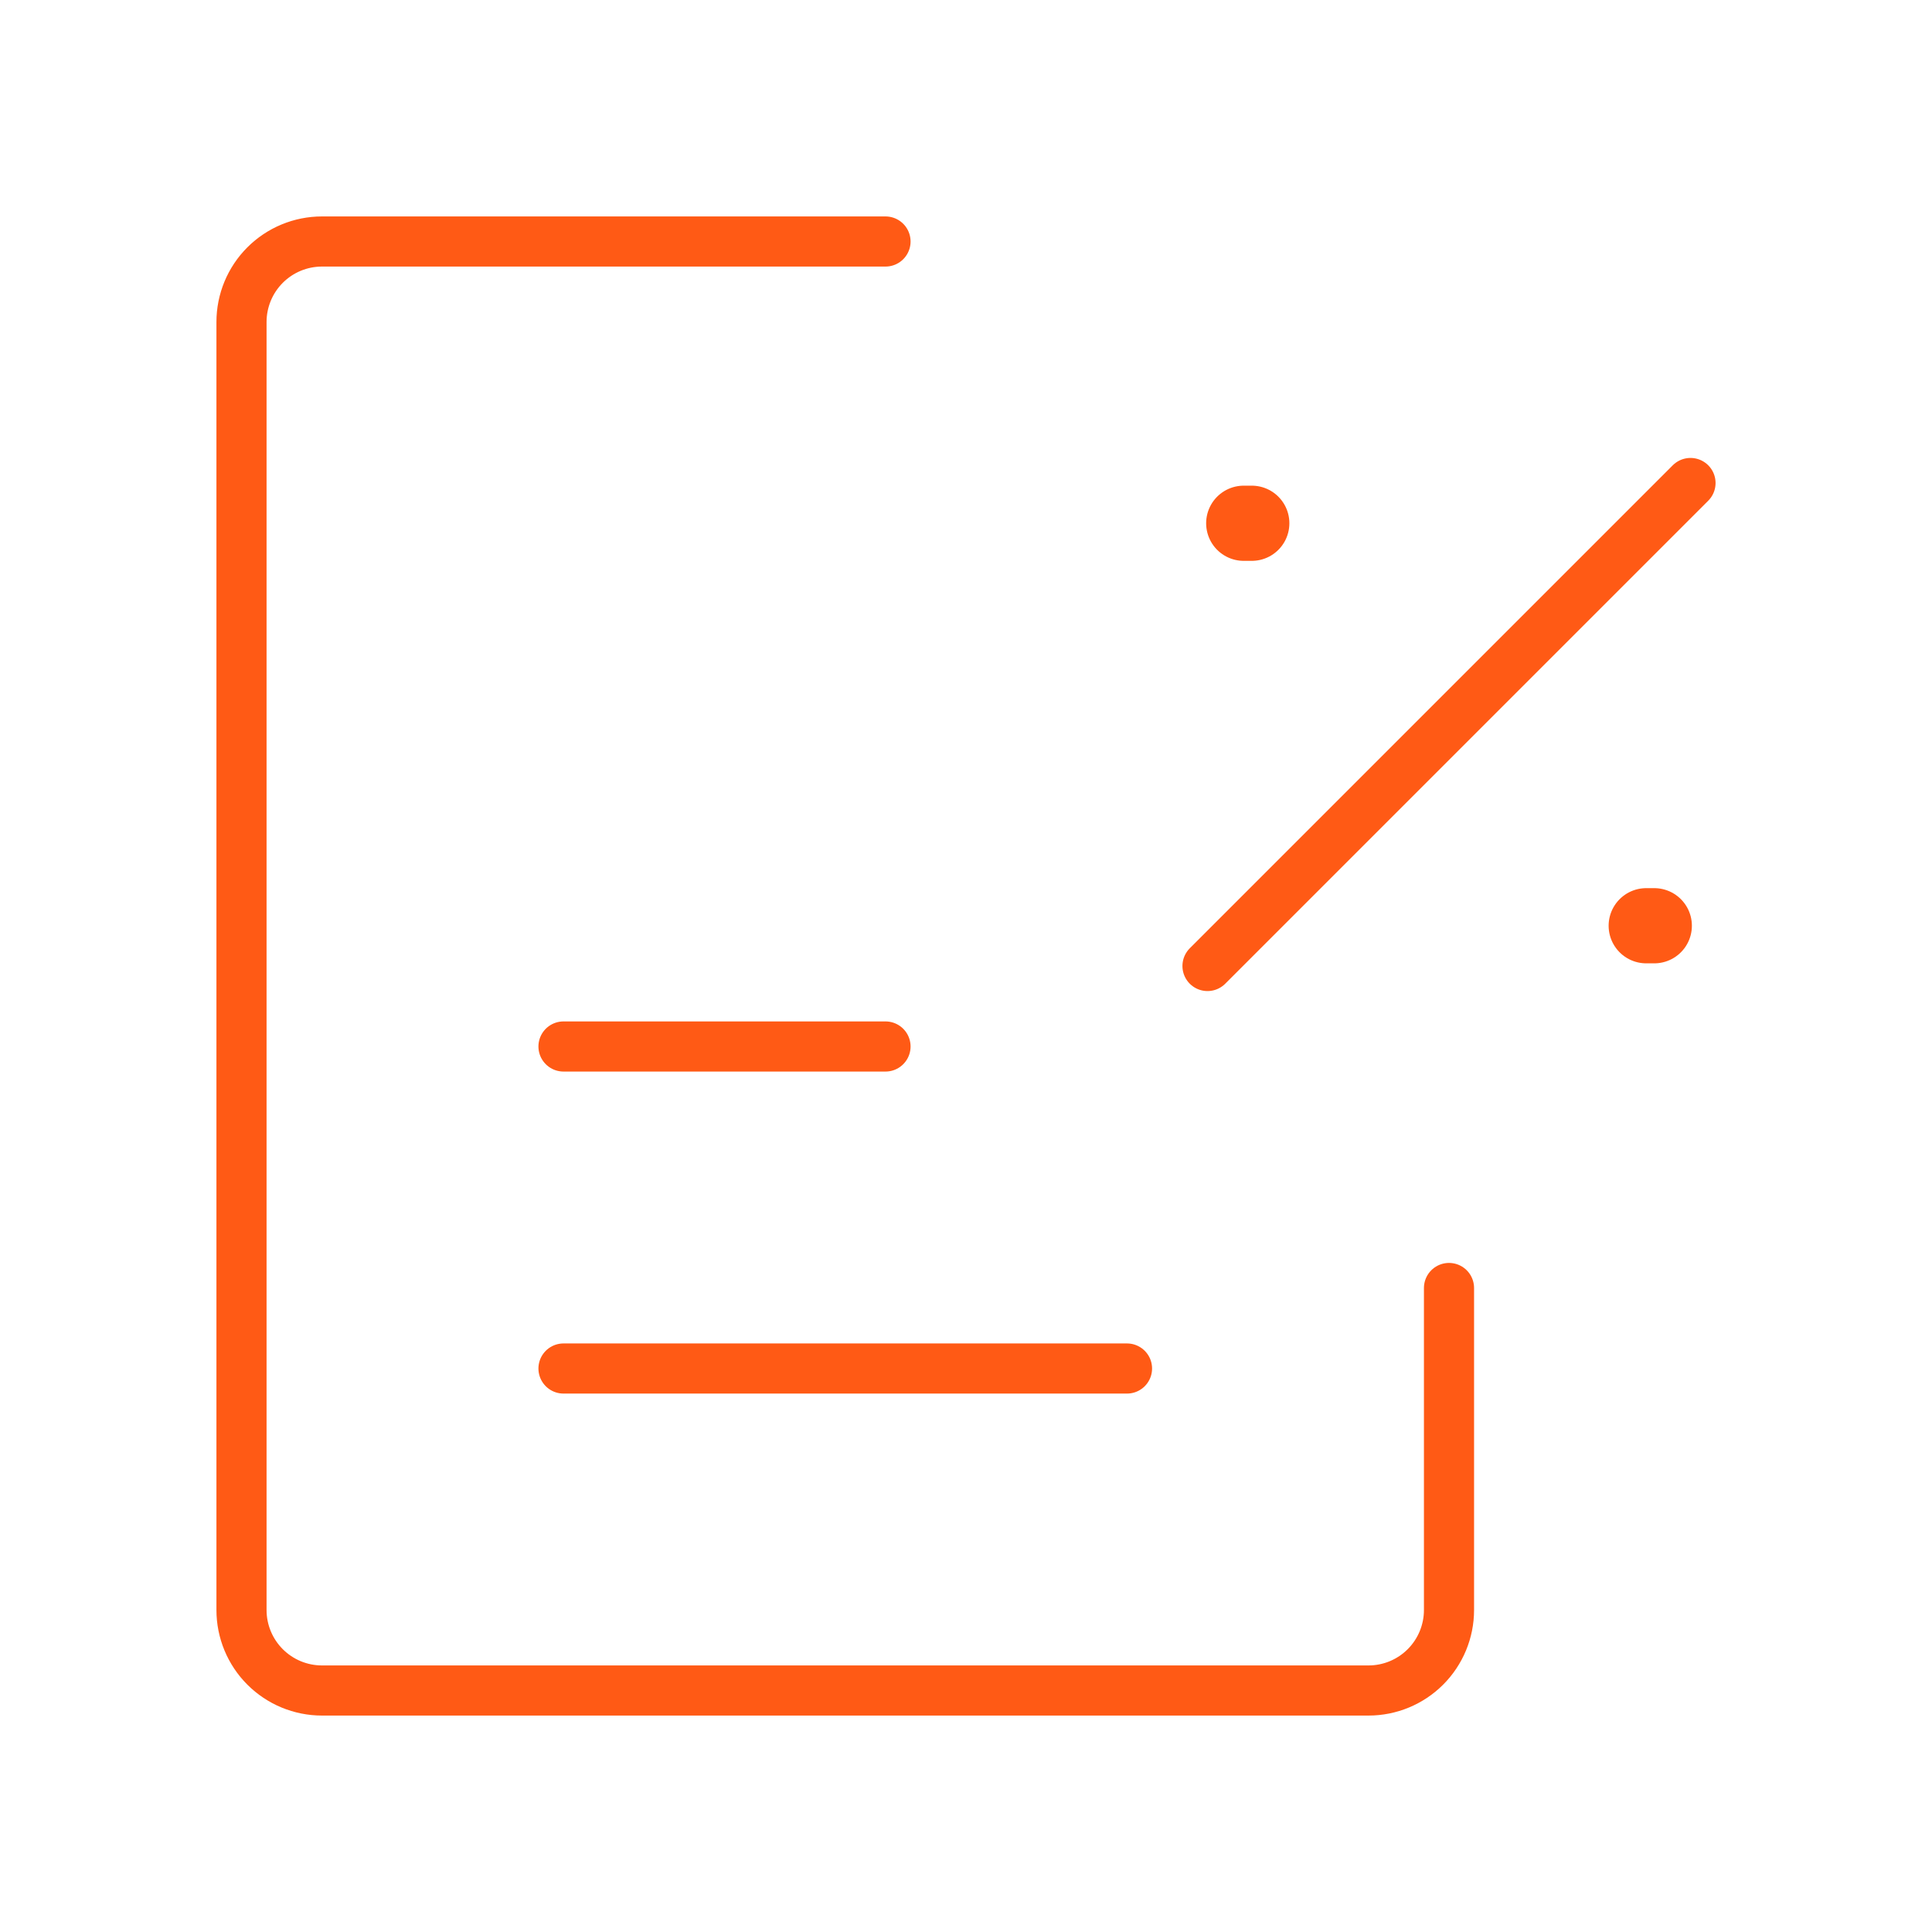
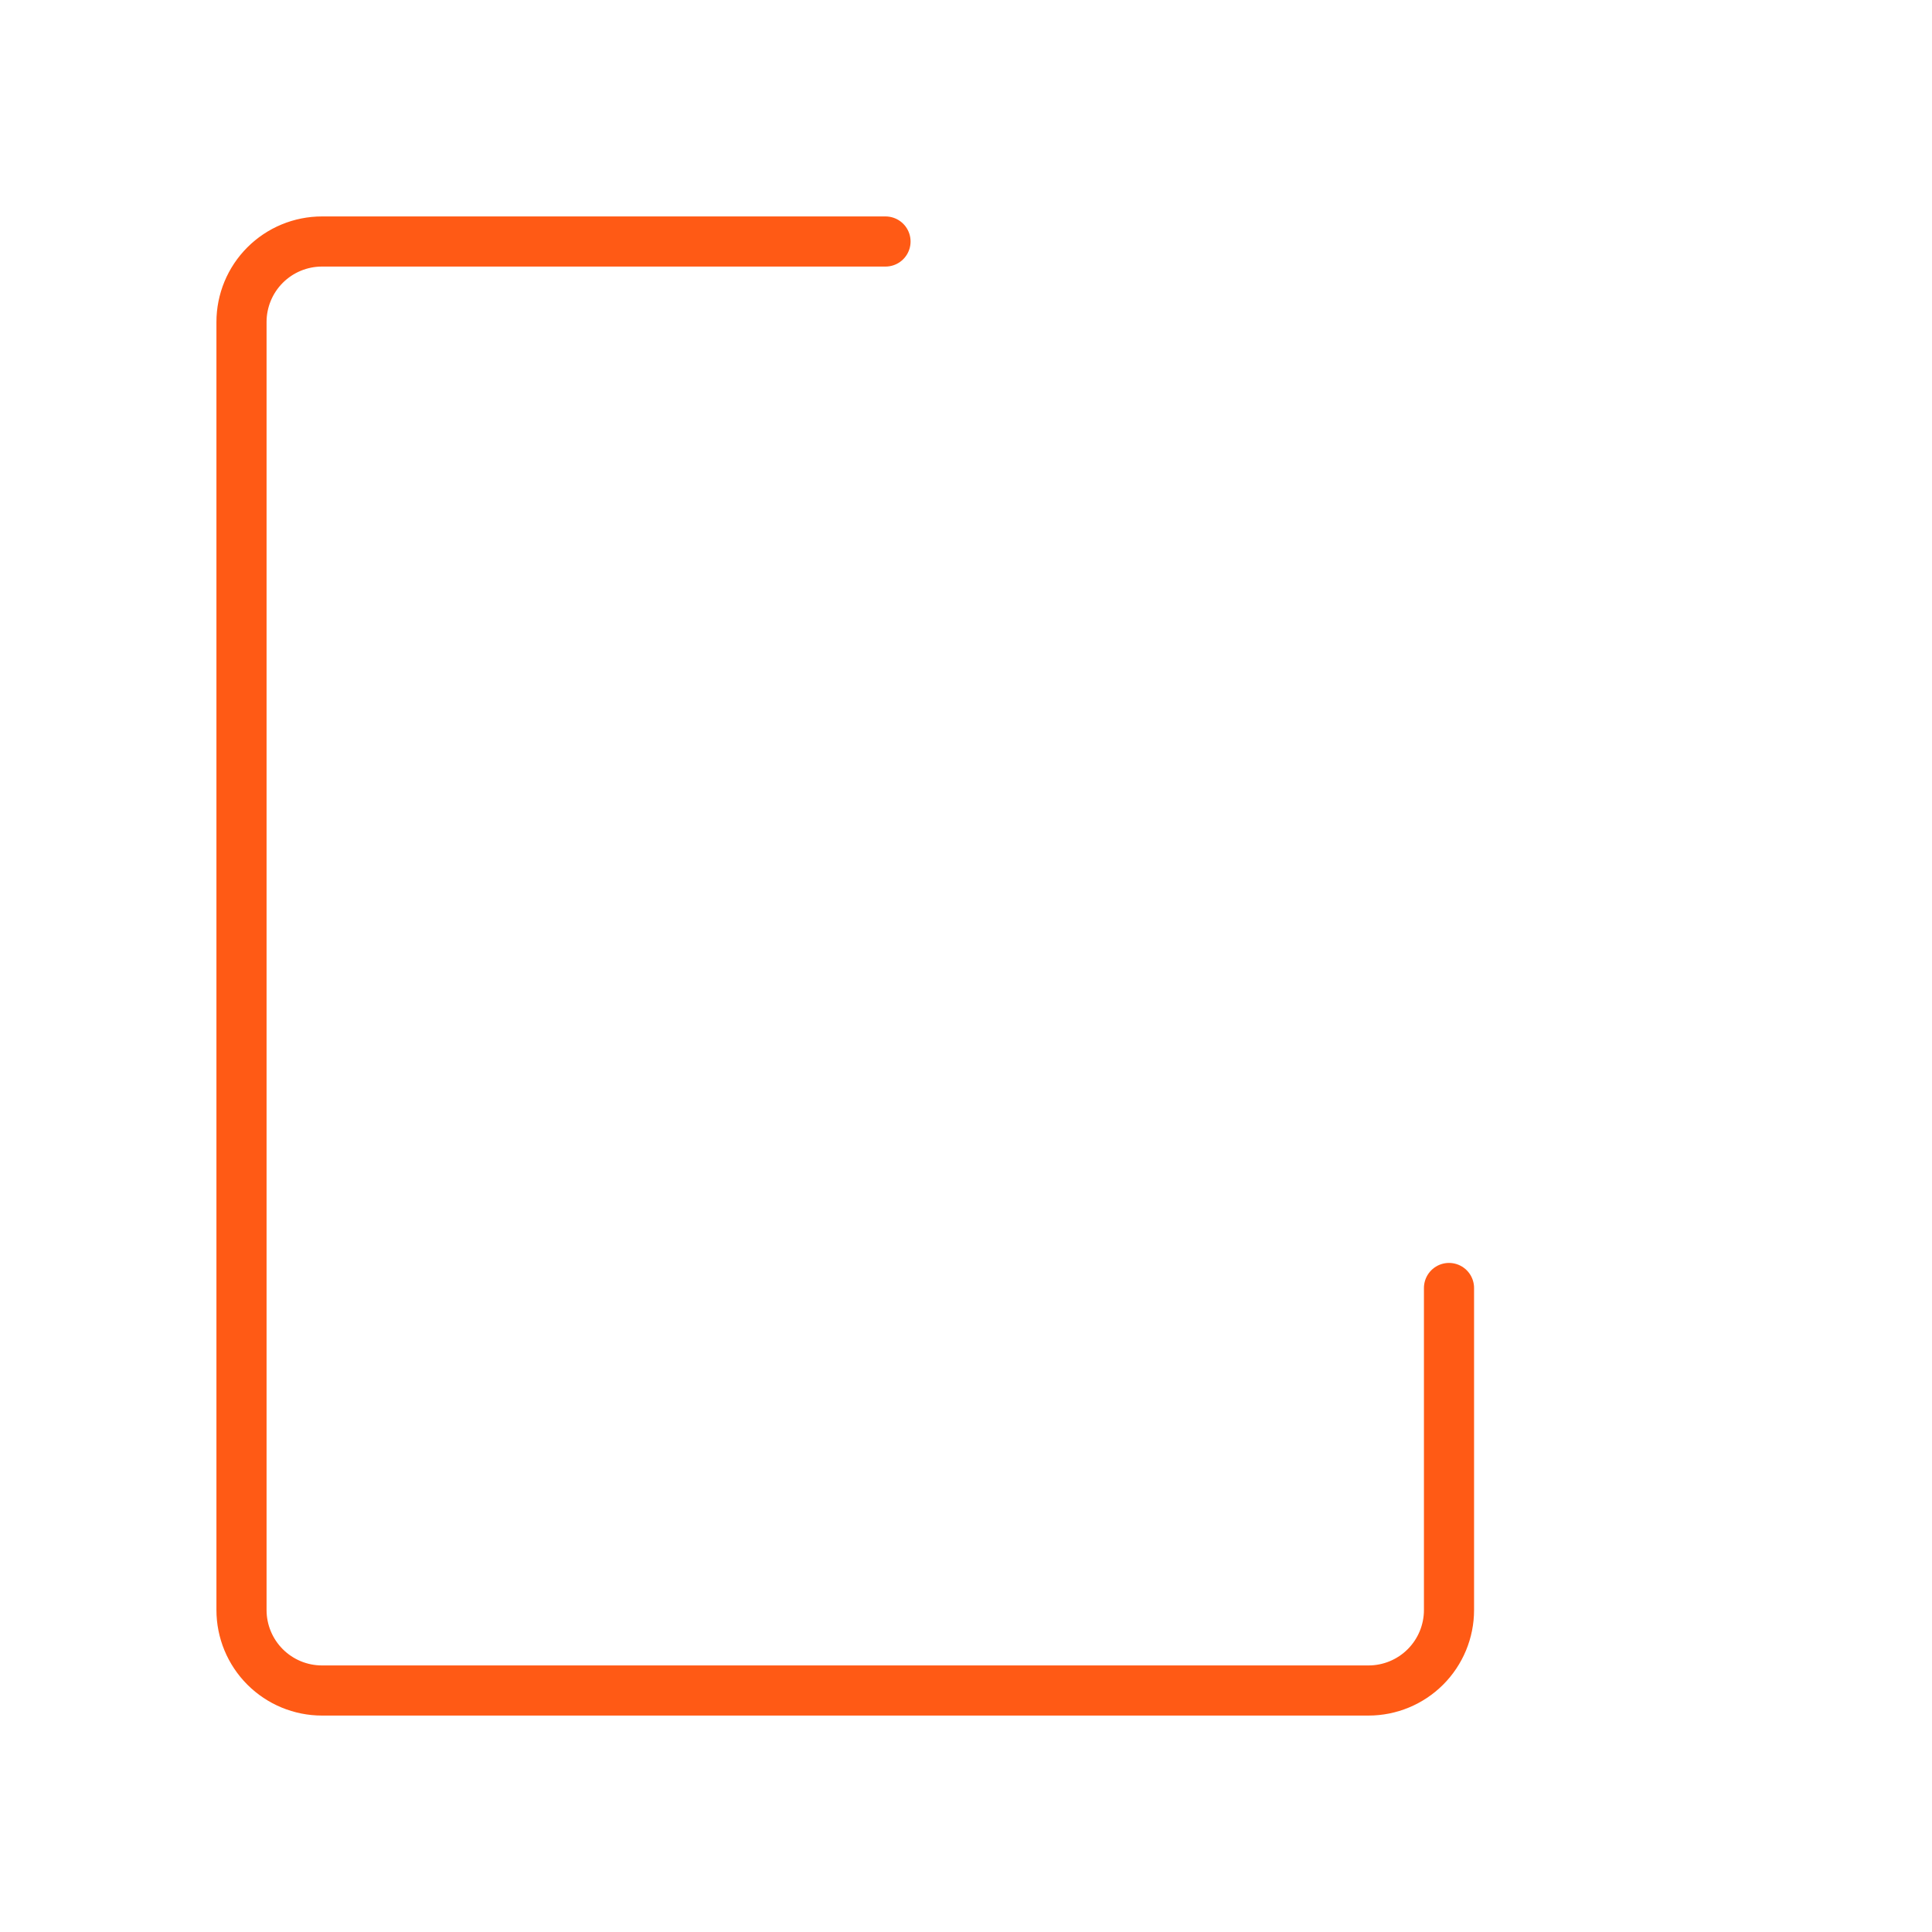
<svg xmlns="http://www.w3.org/2000/svg" width="74" height="74" viewBox="0 0 74 74" fill="none">
  <g clip-path="url(#clip0_2703_125)">
-     <path d="M64.75 18.5L46.25 37M43.167 52.417H21.583M33.917 40.083H21.583" stroke="#FF5A15" stroke-width="1.92" stroke-linecap="round" stroke-linejoin="round" />
-     <path d="M47.638 20.042H47.946M63.054 35.458H63.363" stroke="#FF5A15" stroke-width="2.88" stroke-linecap="round" stroke-linejoin="round" />
    <path d="M55.5 49.333V61.667C55.5 62.485 55.175 63.269 54.597 63.847C54.019 64.425 53.235 64.75 52.417 64.75H12.333C11.515 64.75 10.731 64.425 10.153 63.847C9.575 63.269 9.25 62.485 9.25 61.667V12.333C9.25 11.515 9.575 10.731 10.153 10.153C10.731 9.575 11.515 9.25 12.333 9.25H33.917" stroke="#FF5A15" stroke-width="1.92" stroke-linecap="round" stroke-linejoin="round" />
  </g>
  <defs>
    <clipPath id="clip0_2703_125">
      <rect width="74" height="74" fill="white" />
    </clipPath>
  </defs>
</svg>